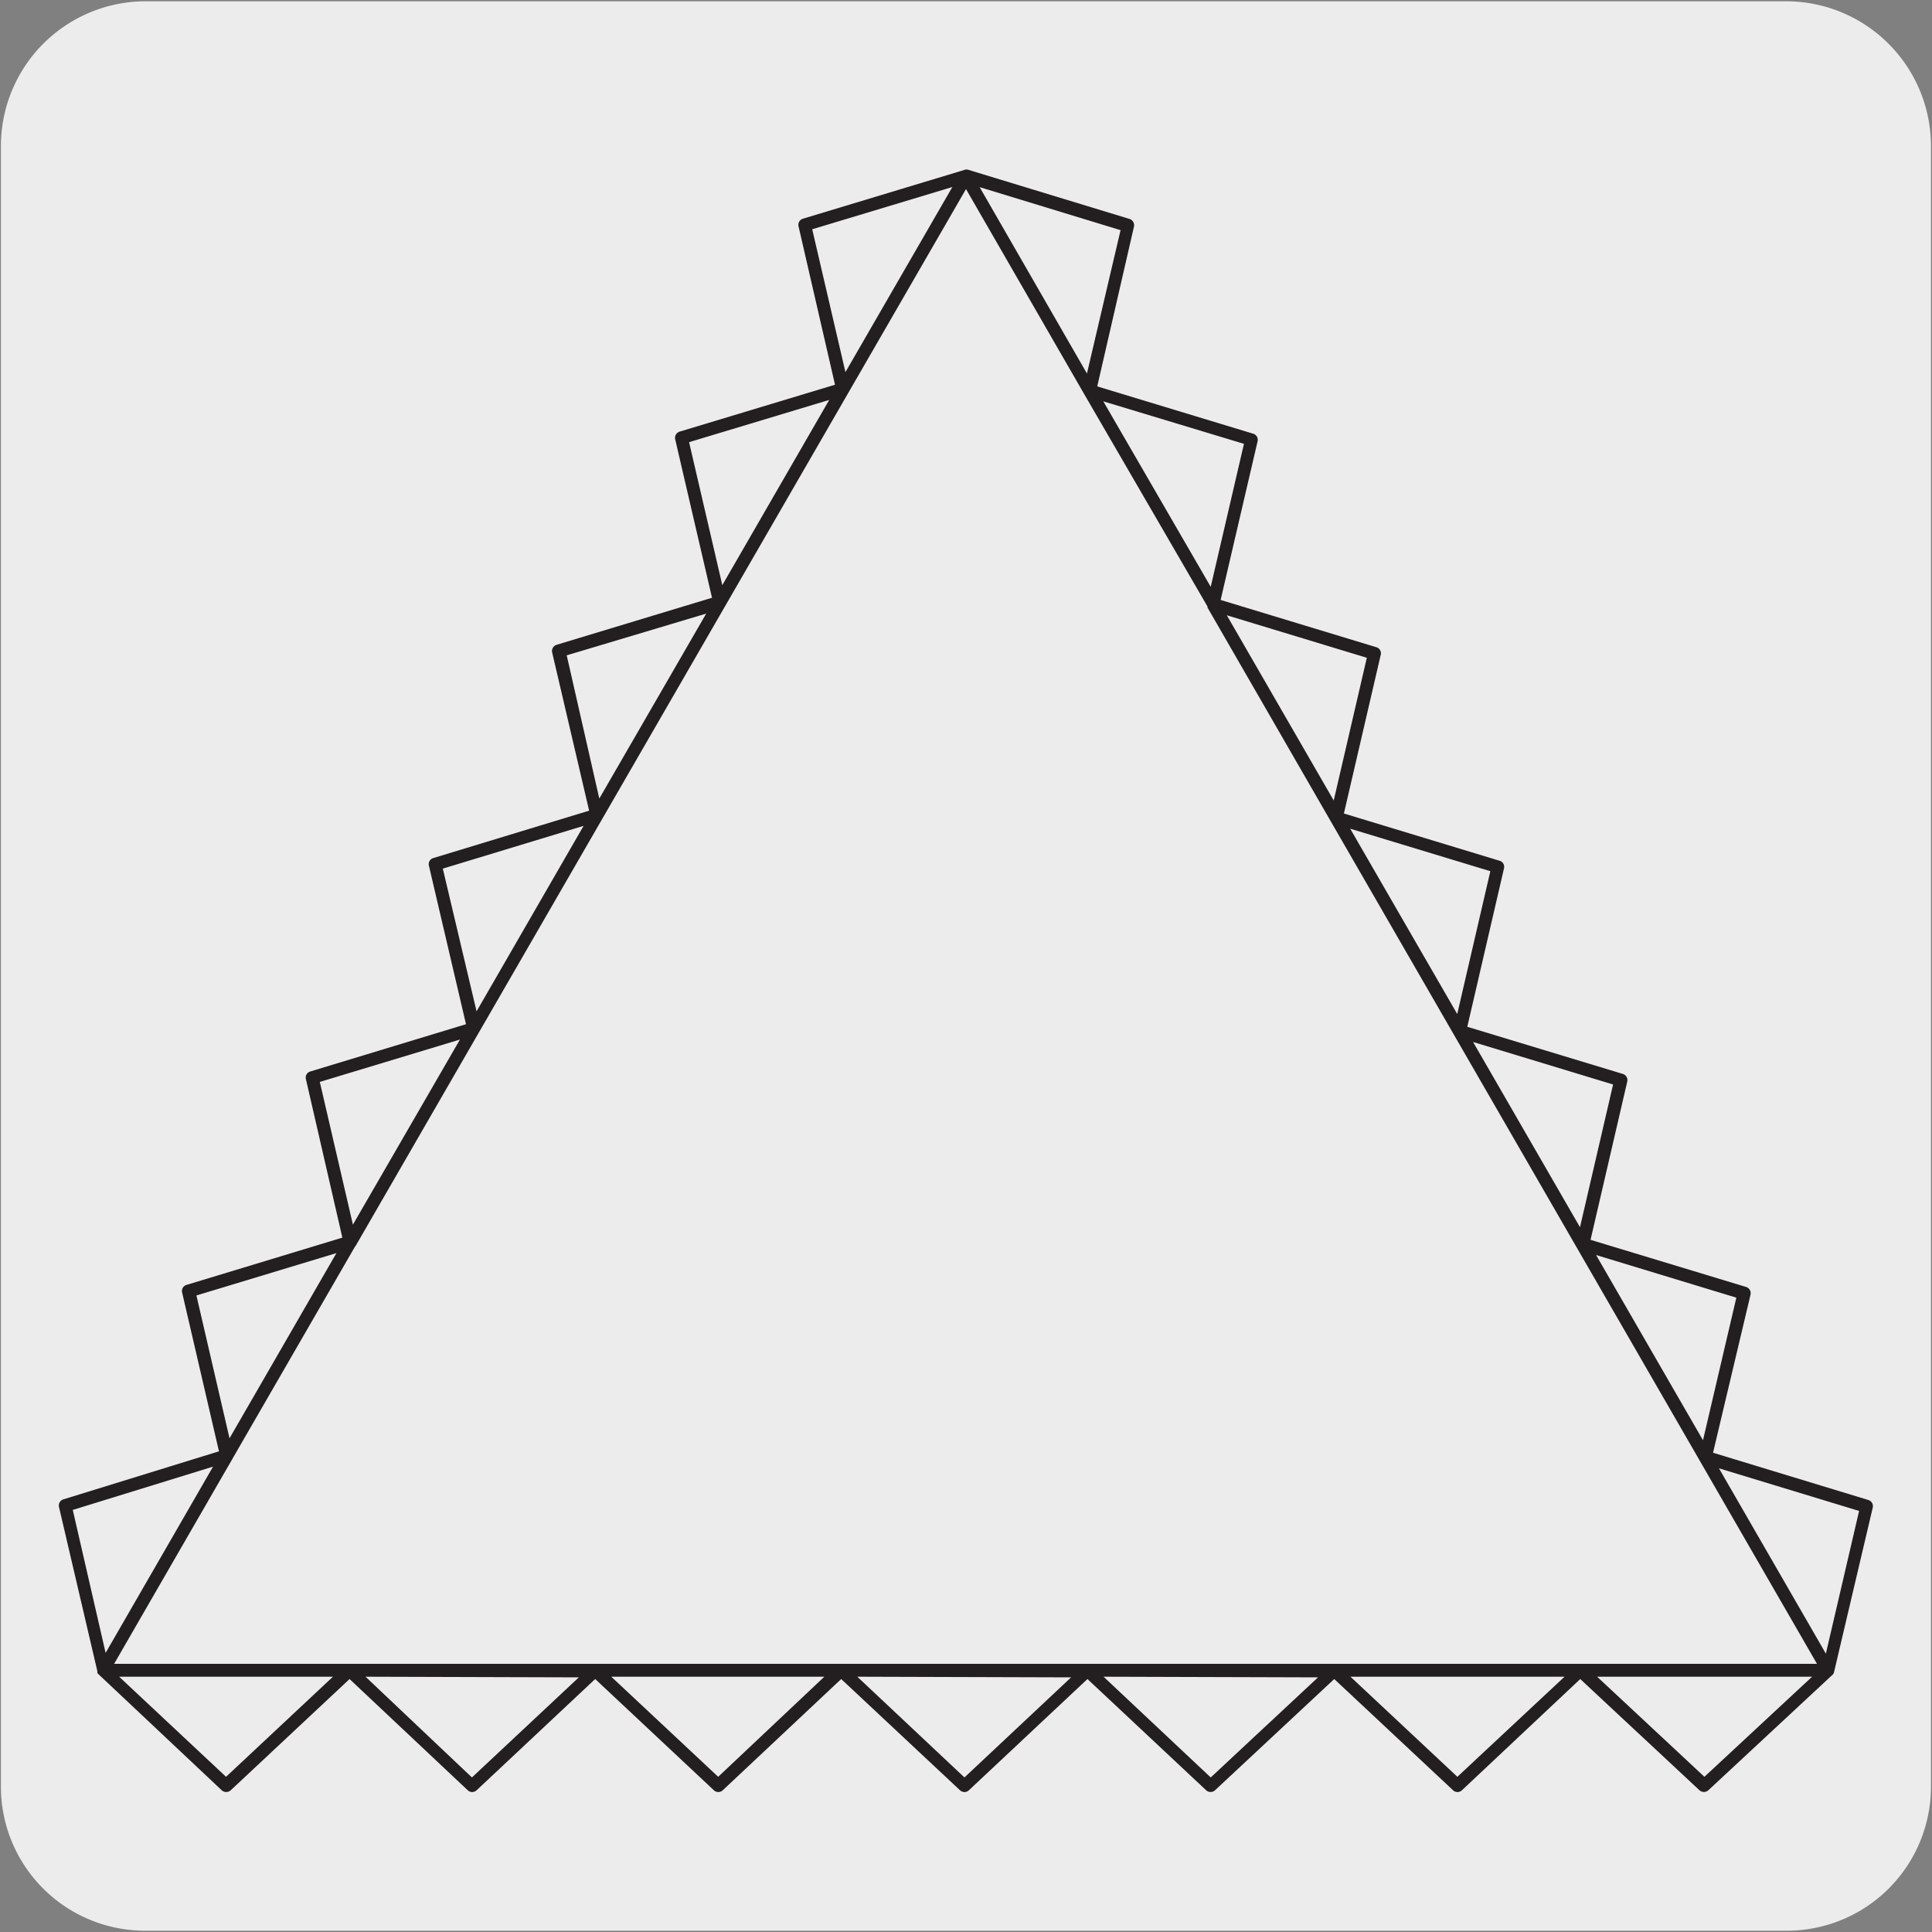
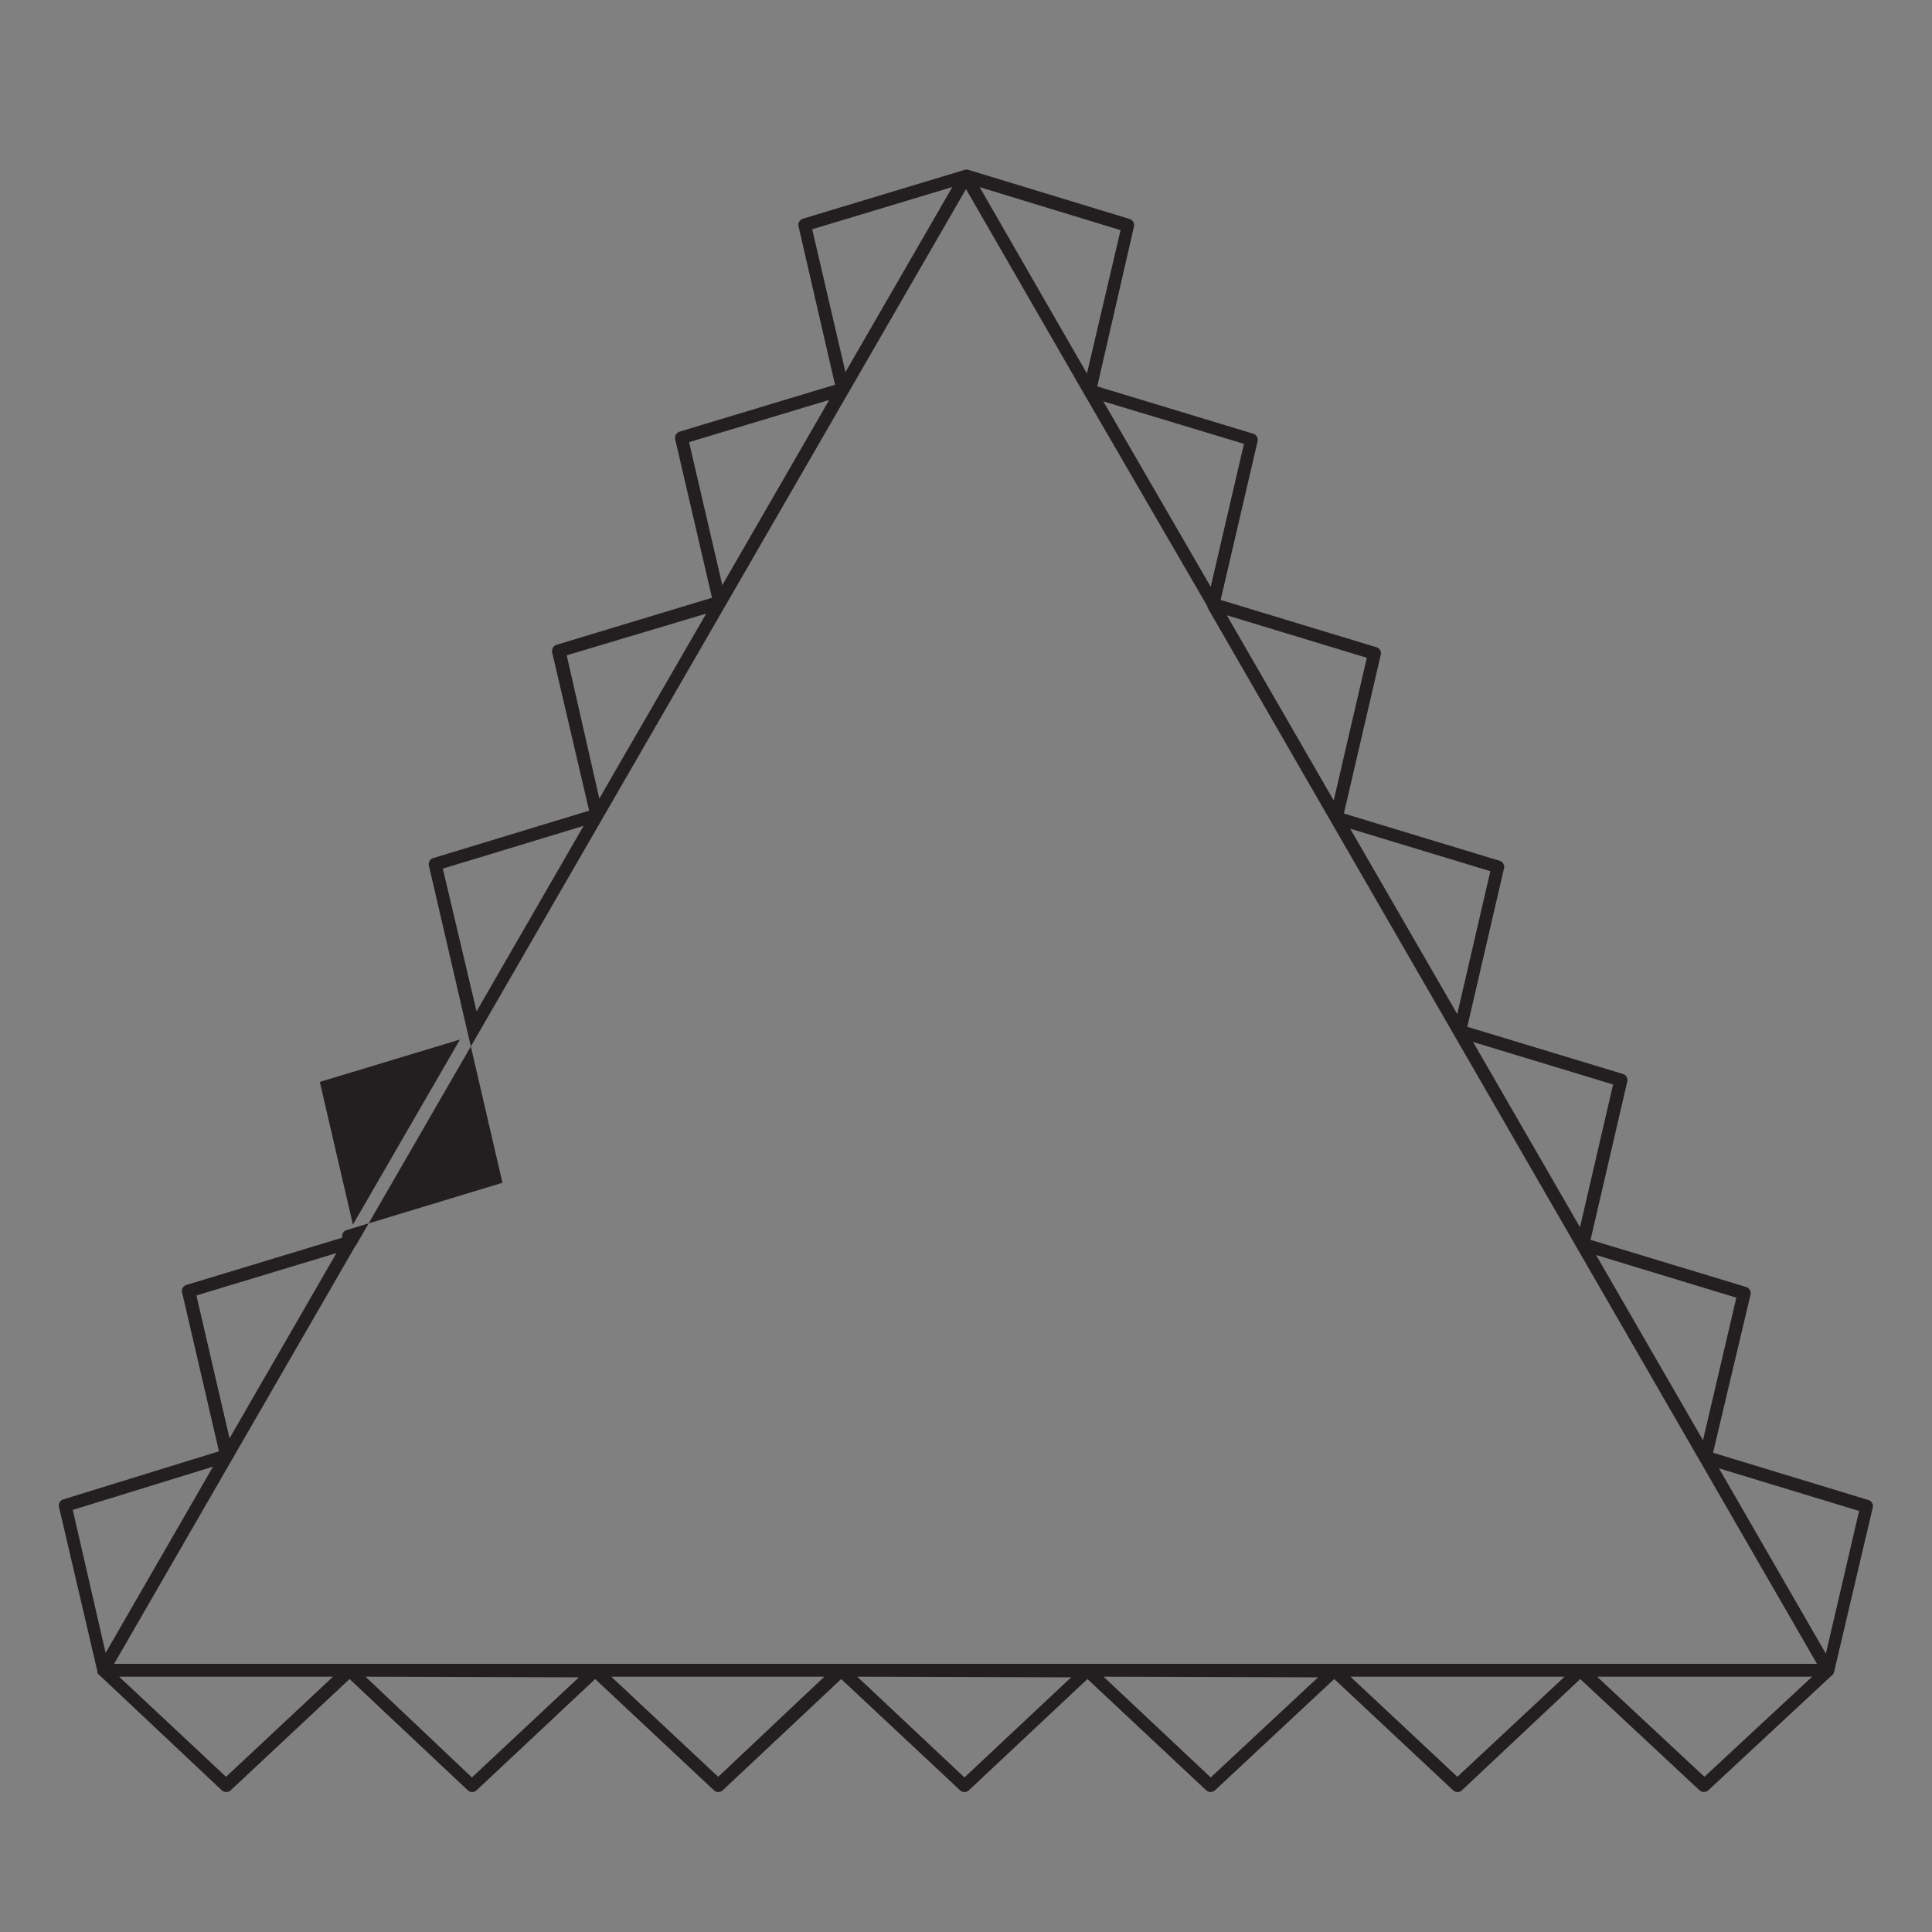
<svg xmlns="http://www.w3.org/2000/svg" viewBox="0 0 150 150">
  <rect x="0" y="0" width="150" height="150" fill="#808080" stroke="none" />
  <defs>
    <style>.cls-1{fill:#edecec;}.cls-2{fill:#231f20;}</style>
  </defs>
  <title>15308-01</title>
  <g id="Capa_2" data-name="Capa 2">
-     <path class="cls-1" d="M11.32.1H138.64a11.25,11.25,0,0,1,11.28,11.21v127.4a11.19,11.19,0,0,1-11.2,11.19H11.27A11.19,11.19,0,0,1,.07,138.71h0V11.34A11.24,11.24,0,0,1,11.32.1Z" />
-   </g>
+     </g>
  <g id="Capa_3" data-name="Capa 3">
-     <path class="cls-2" d="M17.56,139.13a.5.5,0,0,1-.34-.13l-9.56-9a.52.52,0,0,1-.1-.11h0a.5.5,0,0,1,0-.13L4.58,117a.5.5,0,0,1,.34-.59L17,112.68l-2.86-12.33a.49.49,0,0,1,.34-.59l12.1-3.67L23.75,83.78a.49.49,0,0,1,.34-.59l12.09-3.67L33.3,67.21a.49.49,0,0,1,.34-.59l12.1-3.68L42.87,50.66a.51.51,0,0,1,.35-.6l12.06-3.65L52.42,34.1a.51.51,0,0,1,.35-.59l12.06-3.64L62,17.58a.5.5,0,0,1,.34-.6L74.85,13.2a.5.5,0,0,1,.38,0L87.7,17a.51.51,0,0,1,.34.6L85.19,30l12.1,3.67a.5.5,0,0,1,.35.59L94.77,46.58l12.09,3.67a.49.49,0,0,1,.34.59l-2.86,12.32,12.09,3.67a.49.49,0,0,1,.34.59l-2.85,12.3L126,83.38a.5.5,0,0,1,.34.59l-2.85,12.29,12.08,3.66a.51.51,0,0,1,.34.6L133,112.79l12.06,3.67a.5.5,0,0,1,.34.59l-3,12.75a.46.46,0,0,1-.2.3l-9.57,8.9a.52.52,0,0,1-.68,0l-9.26-8.64L113.5,139a.5.5,0,0,1-.68,0l-9.23-8.64L94.33,139a.51.51,0,0,1-.68,0l-9.22-8.64L75.22,139a.5.5,0,0,1-.68,0l-9.23-8.64L56.11,139a.5.5,0,0,1-.68,0l-9.22-8.64L37,139a.5.5,0,0,1-.68,0l-9.18-8.64L17.91,139A.51.51,0,0,1,17.56,139.13ZM124,130.18l8.33,7.77,8.36-7.77Zm-38.32,0L94,138l8.33-7.77Zm19.17,0,8.3,7.77,8.32-7.77Zm-95.6,0,8.3,7.77,8.3-7.77Zm57.31,0L74.88,138l8.28-7.77Zm-19.1,0,8.3,7.77L64,130.18Zm-19.08,0L36.64,138l8.3-7.77Zm94.35-1h18.34L103.31,63.75h0L93.75,47.17l0-.08L84.16,30.57h0L75,14.68,37.21,80.11h0L27.67,96.63a.57.57,0,0,1-.11.16l-9.49,16.43a.26.26,0,0,1-.05.09L8.86,129.18ZM133.46,114l8.3,14.39,2.58-11.08ZM5.65,117.23l2.55,11.1,8.34-14.46ZM123.92,97.44l8.3,14.38,2.59-11.07ZM15.25,100.58l2.57,11.09,8.3-14.38ZM114.37,80.9l8.3,14.38,2.57-11.08ZM24.83,84,27.4,95.08l8.31-14.37Zm80-19.66,8.31,14.39,2.57-11.09ZM34.38,67.44,37,78.52l8.31-14.4ZM95.25,47.77l8.3,14.38,2.57-11.08ZM44,50.88,46.53,62l8.3-14.36ZM85.66,31.16,94,45.56l2.58-11.1ZM53.5,34.33l2.58,11.1,8.3-14.38Zm22.56-19.8L84.39,29,87,17.87Zm-13,3.27,2.58,11.09,8.3-14.37Z" />
+     <path class="cls-2" d="M17.56,139.13a.5.5,0,0,1-.34-.13l-9.56-9a.52.52,0,0,1-.1-.11h0a.5.5,0,0,1,0-.13L4.58,117a.5.5,0,0,1,.34-.59L17,112.68l-2.86-12.33a.49.49,0,0,1,.34-.59l12.1-3.67a.49.49,0,0,1,.34-.59l12.09-3.67L33.3,67.21a.49.49,0,0,1,.34-.59l12.1-3.68L42.87,50.66a.51.51,0,0,1,.35-.6l12.06-3.65L52.42,34.1a.51.51,0,0,1,.35-.59l12.06-3.64L62,17.58a.5.5,0,0,1,.34-.6L74.85,13.2a.5.5,0,0,1,.38,0L87.7,17a.51.51,0,0,1,.34.6L85.19,30l12.1,3.67a.5.5,0,0,1,.35.59L94.77,46.58l12.09,3.67a.49.49,0,0,1,.34.59l-2.86,12.32,12.09,3.67a.49.49,0,0,1,.34.59l-2.85,12.3L126,83.38a.5.5,0,0,1,.34.59l-2.85,12.29,12.08,3.66a.51.51,0,0,1,.34.6L133,112.79l12.06,3.67a.5.5,0,0,1,.34.59l-3,12.75a.46.46,0,0,1-.2.3l-9.57,8.9a.52.52,0,0,1-.68,0l-9.26-8.64L113.5,139a.5.5,0,0,1-.68,0l-9.23-8.64L94.33,139a.51.51,0,0,1-.68,0l-9.22-8.64L75.22,139a.5.5,0,0,1-.68,0l-9.23-8.64L56.11,139a.5.5,0,0,1-.68,0l-9.22-8.64L37,139a.5.5,0,0,1-.68,0l-9.18-8.64L17.91,139A.51.51,0,0,1,17.56,139.13ZM124,130.18l8.33,7.77,8.36-7.77Zm-38.32,0L94,138l8.33-7.77Zm19.17,0,8.3,7.77,8.32-7.77Zm-95.6,0,8.3,7.77,8.3-7.77Zm57.31,0L74.88,138l8.28-7.77Zm-19.1,0,8.3,7.77L64,130.18Zm-19.08,0L36.64,138l8.3-7.77Zm94.35-1h18.34L103.31,63.75h0L93.75,47.17l0-.08L84.16,30.57h0L75,14.68,37.21,80.11h0L27.67,96.63a.57.57,0,0,1-.11.16l-9.49,16.43a.26.26,0,0,1-.05.09L8.86,129.18ZM133.46,114l8.3,14.39,2.58-11.08ZM5.65,117.23l2.55,11.1,8.34-14.46ZM123.92,97.44l8.3,14.38,2.59-11.07ZM15.25,100.58l2.57,11.09,8.3-14.38ZM114.37,80.9l8.3,14.38,2.57-11.08ZM24.83,84,27.4,95.08l8.31-14.37Zm80-19.66,8.31,14.39,2.57-11.09ZM34.38,67.44,37,78.52l8.31-14.4ZM95.25,47.77l8.3,14.38,2.57-11.08ZM44,50.88,46.53,62l8.3-14.36ZM85.66,31.16,94,45.56l2.58-11.1ZM53.5,34.33l2.58,11.1,8.3-14.38Zm22.56-19.8L84.39,29,87,17.87Zm-13,3.27,2.58,11.09,8.3-14.37Z" />
  </g>
</svg>